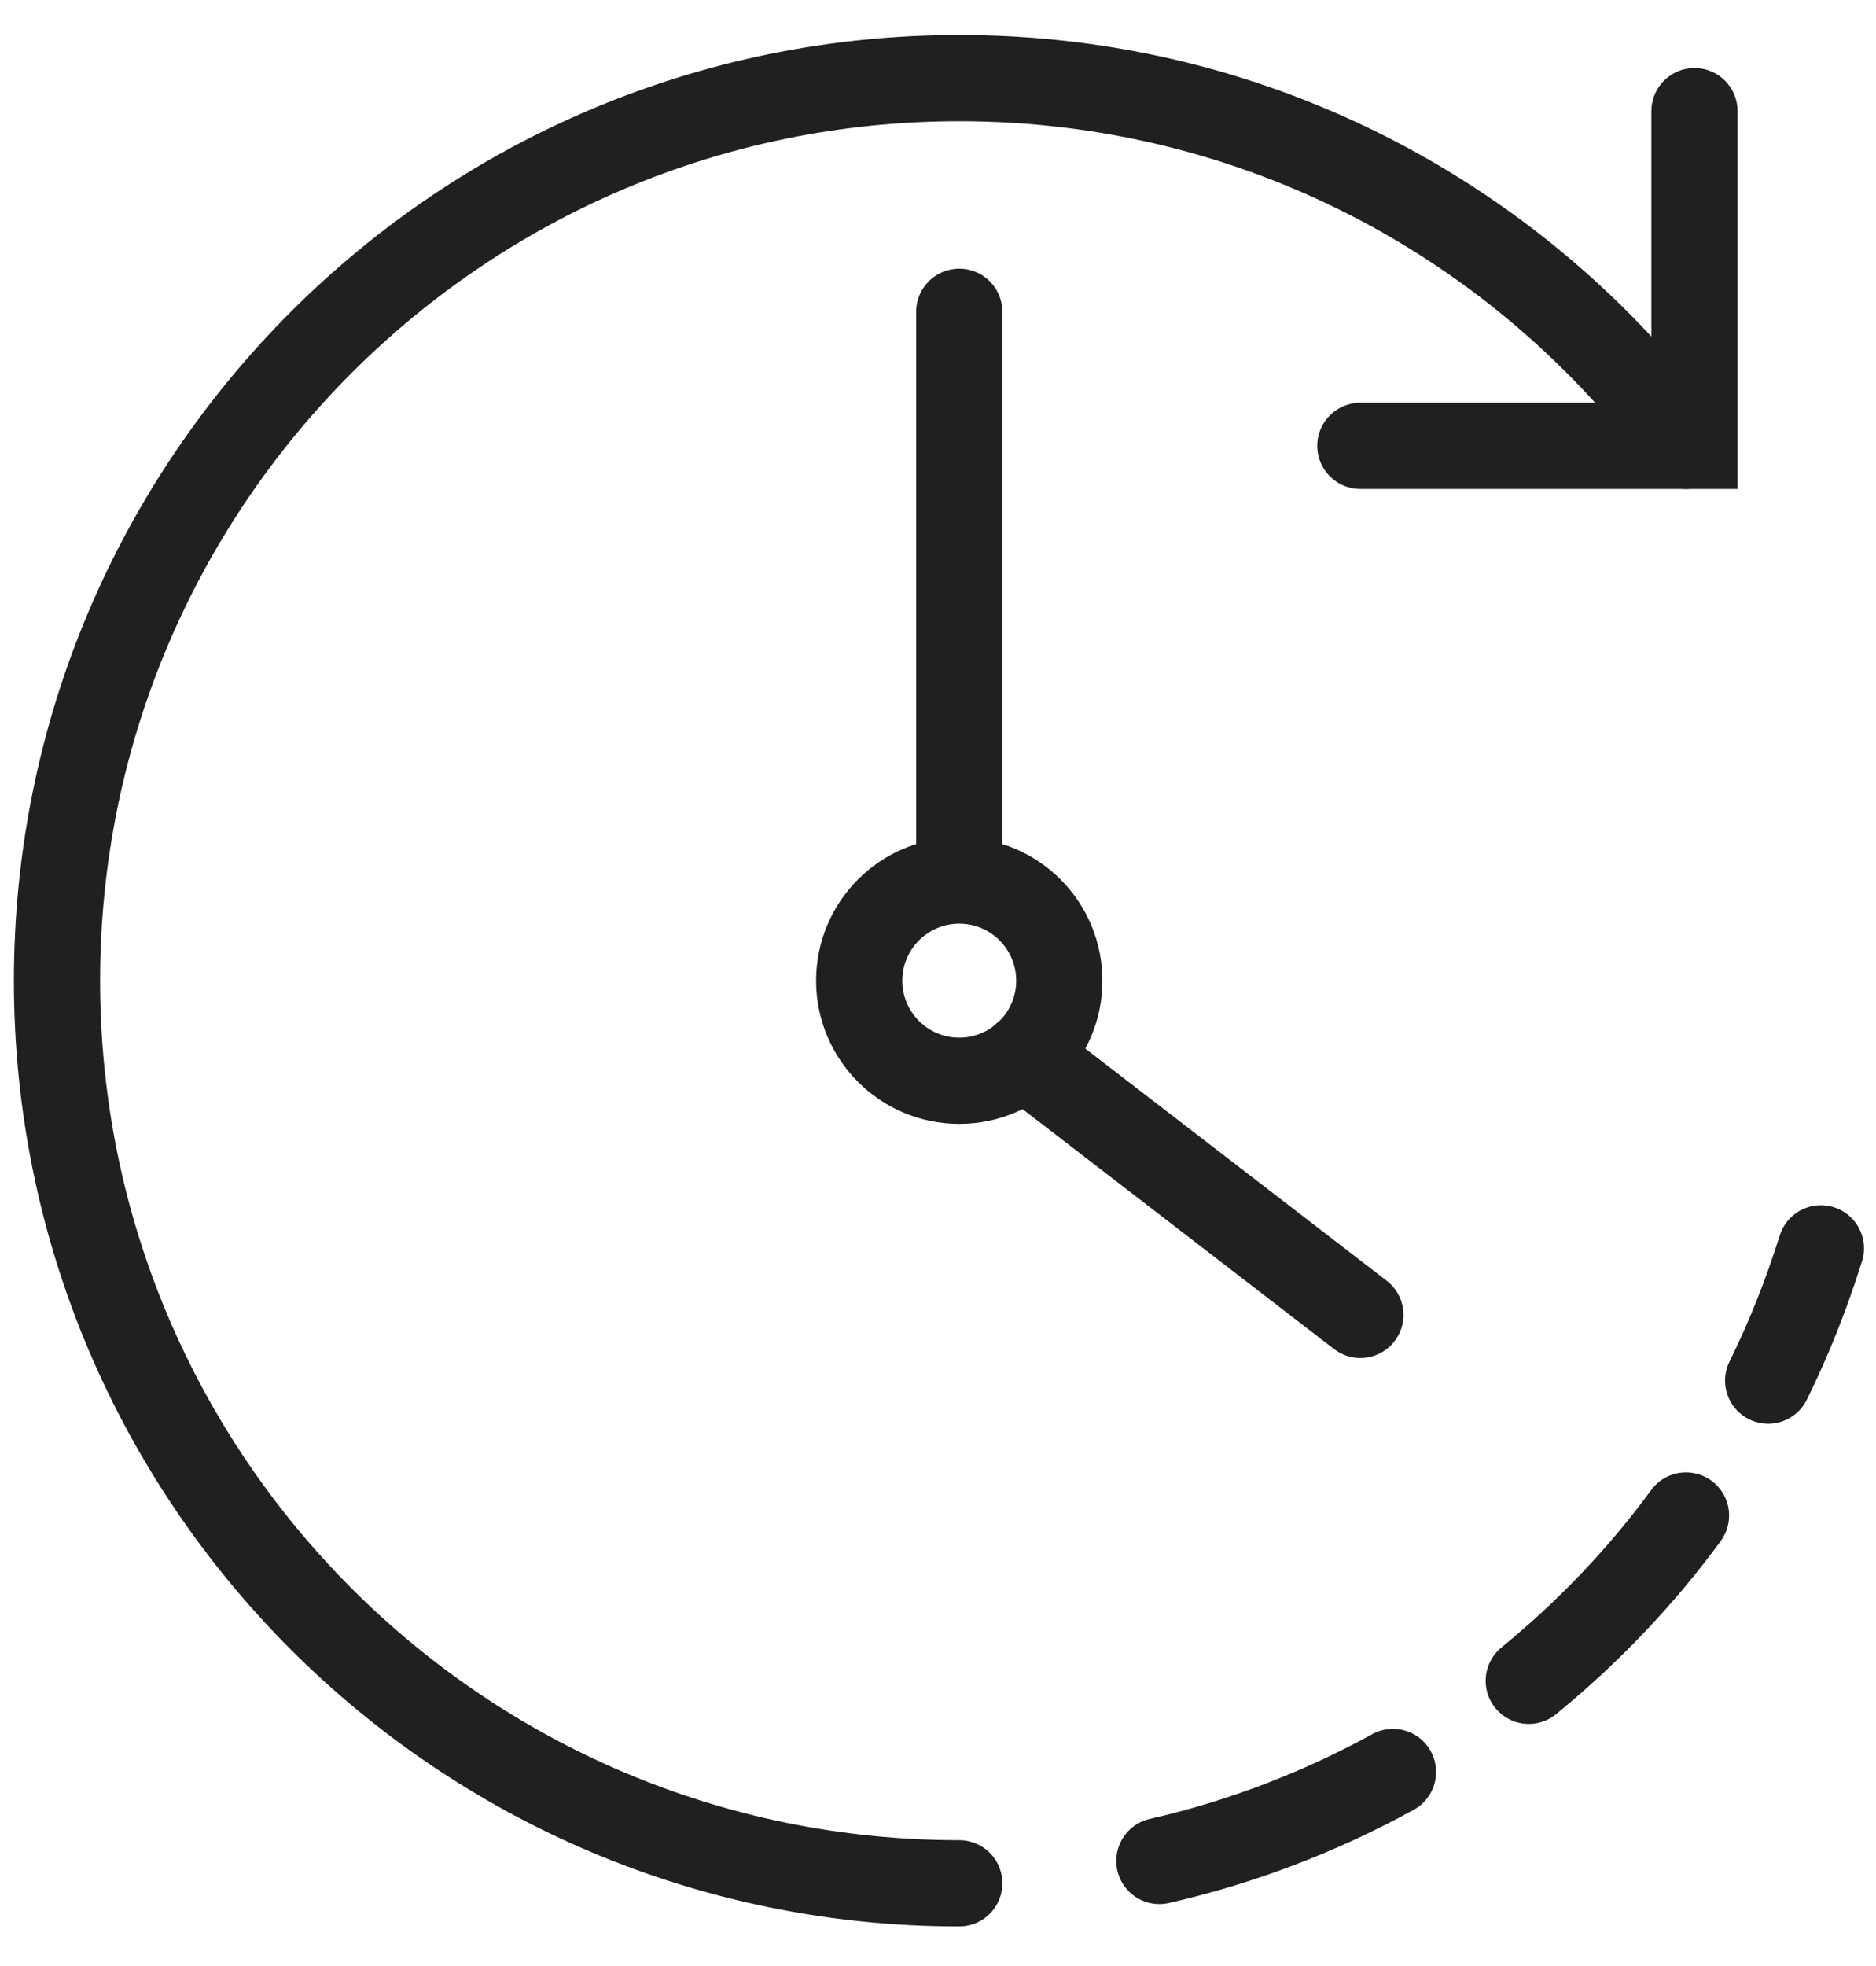
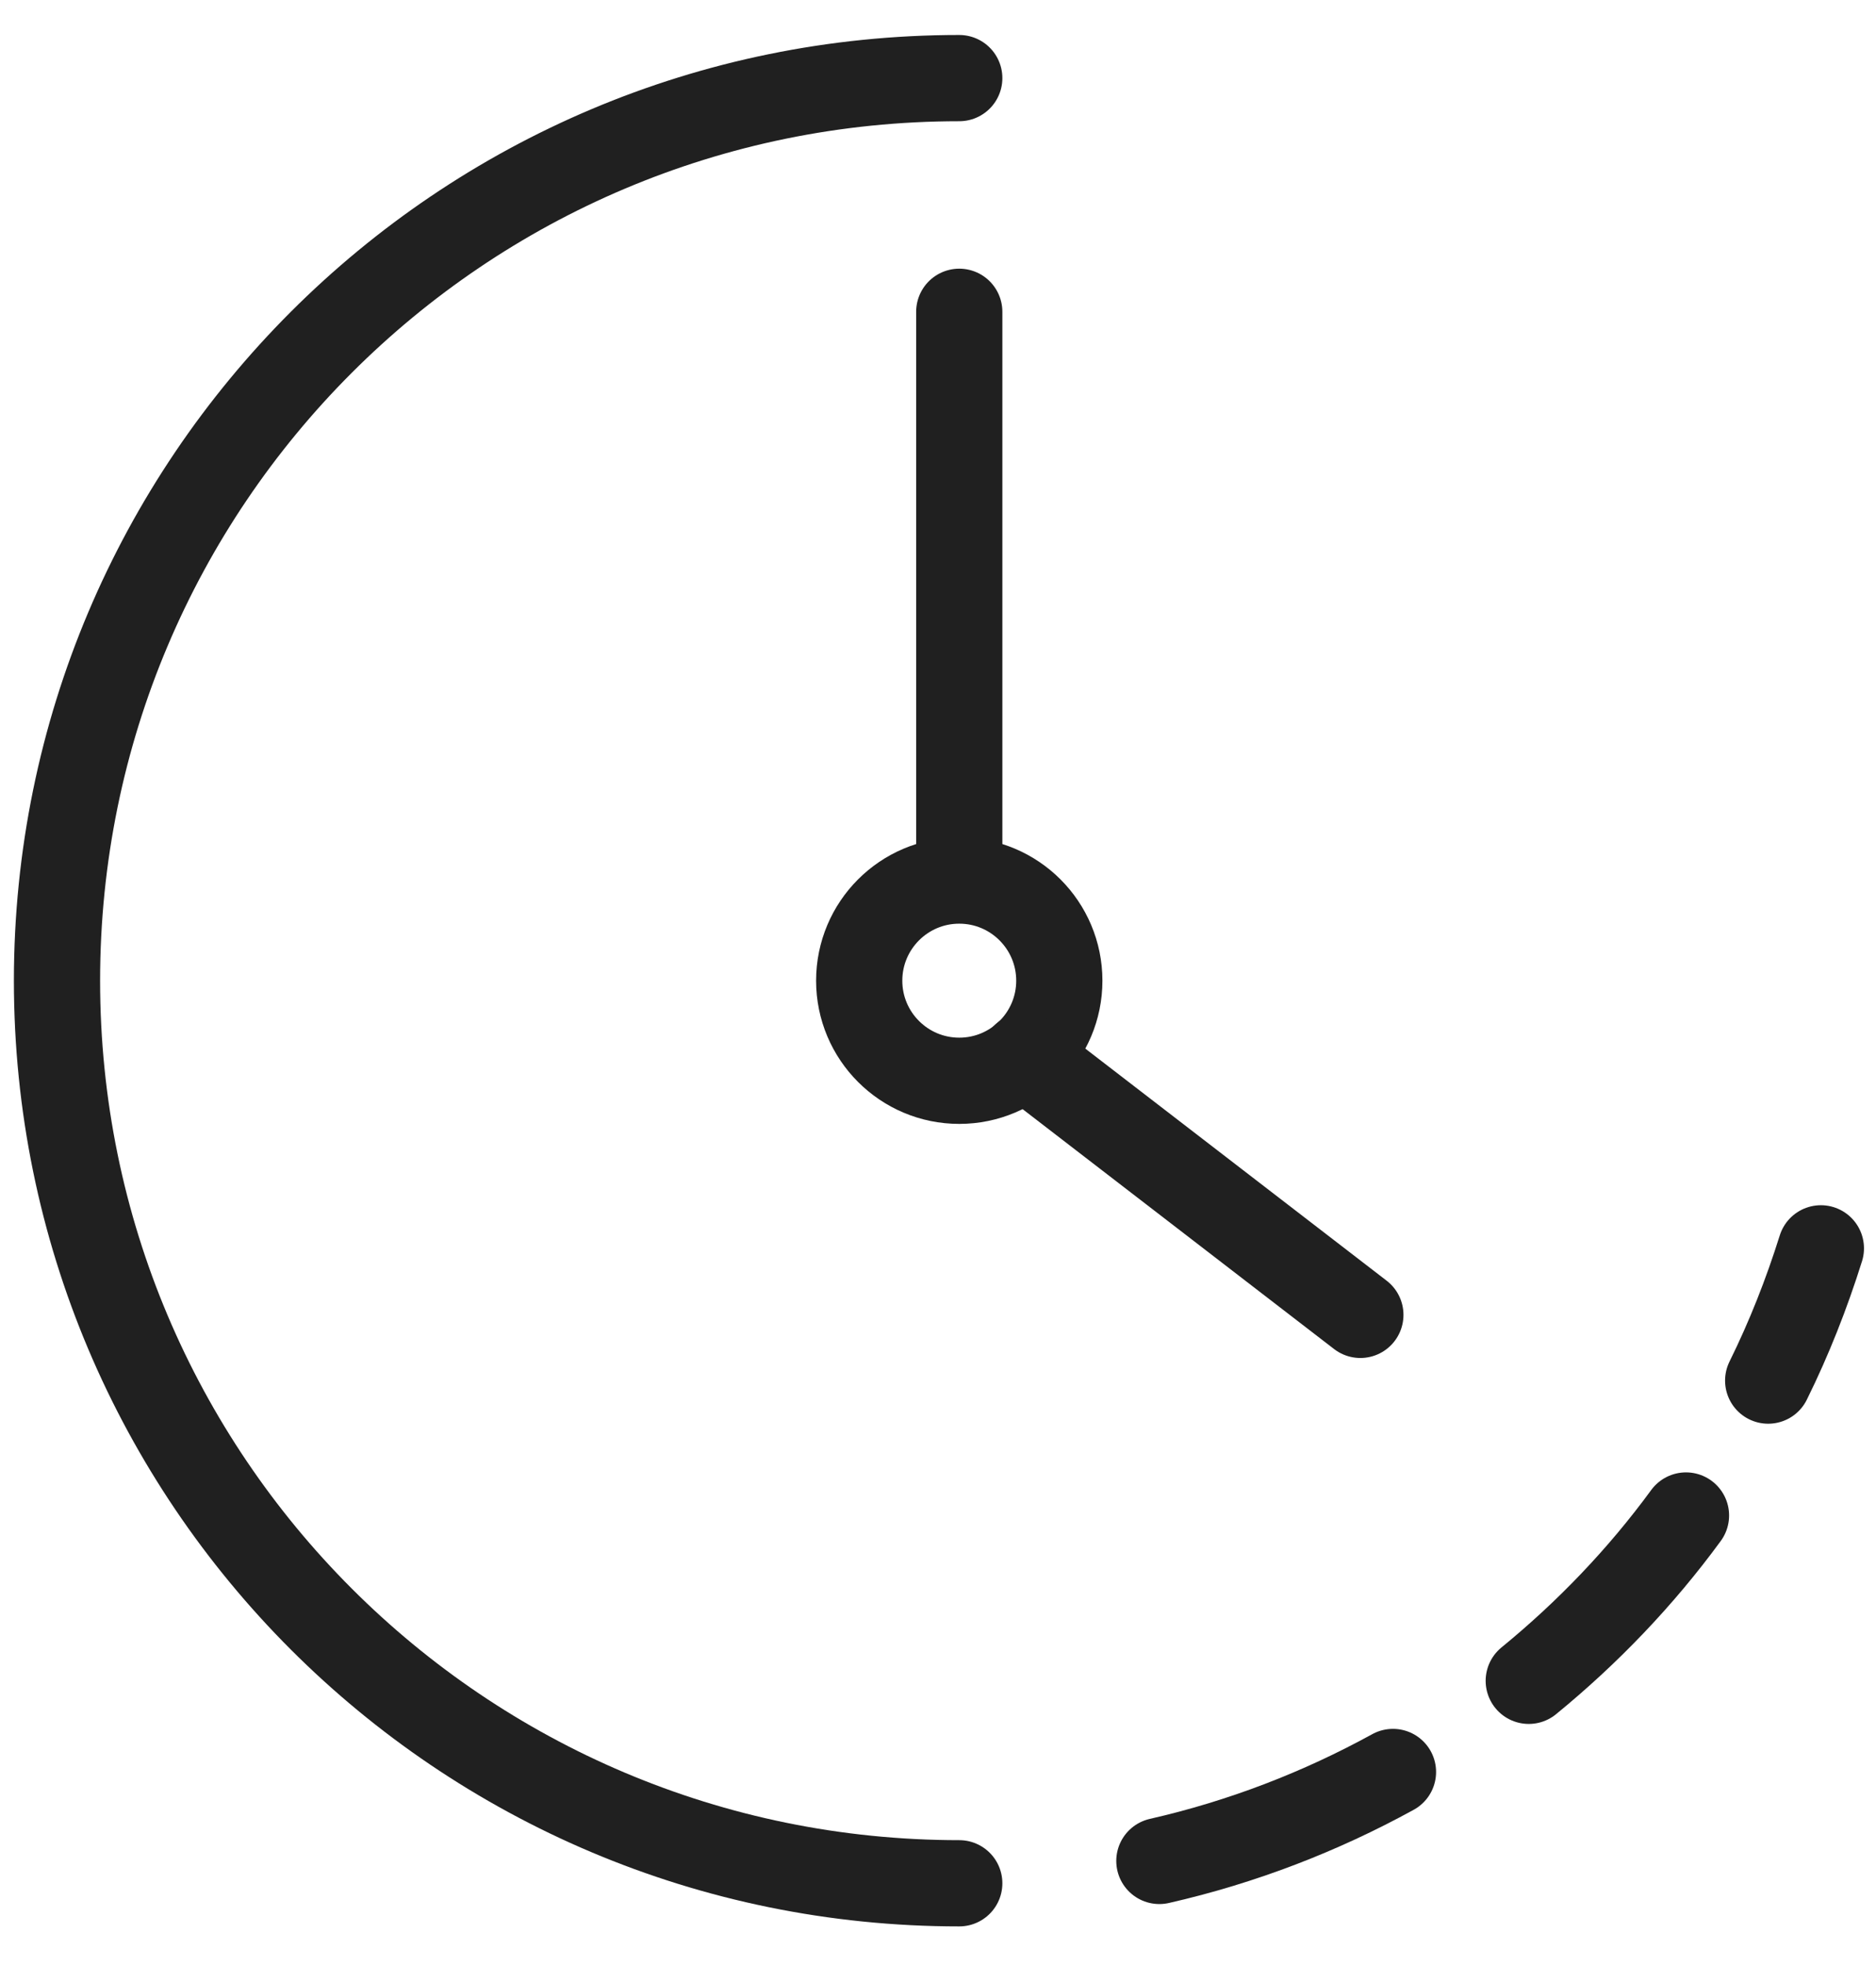
<svg xmlns="http://www.w3.org/2000/svg" width="42" height="44" viewBox="0 0 42 44" fill="none">
-   <path d="M37.936 2.488V9.978H30.456" stroke="#202020" stroke-width="1.93" stroke-miterlimit="10" stroke-linecap="round" />
-   <path d="M21.476 42.148C10.316 42.148 1.276 33.108 1.276 21.948C1.276 10.788 10.316 1.748 21.476 1.748C28.156 1.748 34.076 4.988 37.746 9.978" stroke="#202020" stroke-width="1.93" stroke-miterlimit="10" stroke-linecap="round" />
+   <path d="M21.476 42.148C10.316 42.148 1.276 33.108 1.276 21.948C1.276 10.788 10.316 1.748 21.476 1.748" stroke="#202020" stroke-width="1.93" stroke-miterlimit="10" stroke-linecap="round" />
  <path d="M31.186 39.657C29.566 40.547 27.806 41.227 25.956 41.648" stroke="#202020" stroke-width="1.93" stroke-miterlimit="10" stroke-linecap="round" />
  <path d="M37.746 33.917C36.736 35.297 35.546 36.538 34.226 37.617" stroke="#202020" stroke-width="1.93" stroke-miterlimit="10" stroke-linecap="round" />
  <path d="M40.766 27.938C40.446 28.957 40.056 29.948 39.586 30.898" stroke="#202020" stroke-width="1.93" stroke-miterlimit="10" stroke-linecap="round" />
  <path d="M21.476 24.188C22.713 24.188 23.716 23.185 23.716 21.948C23.716 20.71 22.713 19.707 21.476 19.707C20.239 19.707 19.236 20.71 19.236 21.948C19.236 23.185 20.239 24.188 21.476 24.188Z" stroke="#202020" stroke-width="1.93" stroke-miterlimit="10" stroke-linecap="round" />
  <path d="M22.936 23.637L30.456 29.427" stroke="#202020" stroke-width="1.93" stroke-miterlimit="10" stroke-linecap="round" />
  <path d="M21.476 6.978V19.698" stroke="#202020" stroke-width="1.93" stroke-miterlimit="10" stroke-linecap="round" />
</svg>